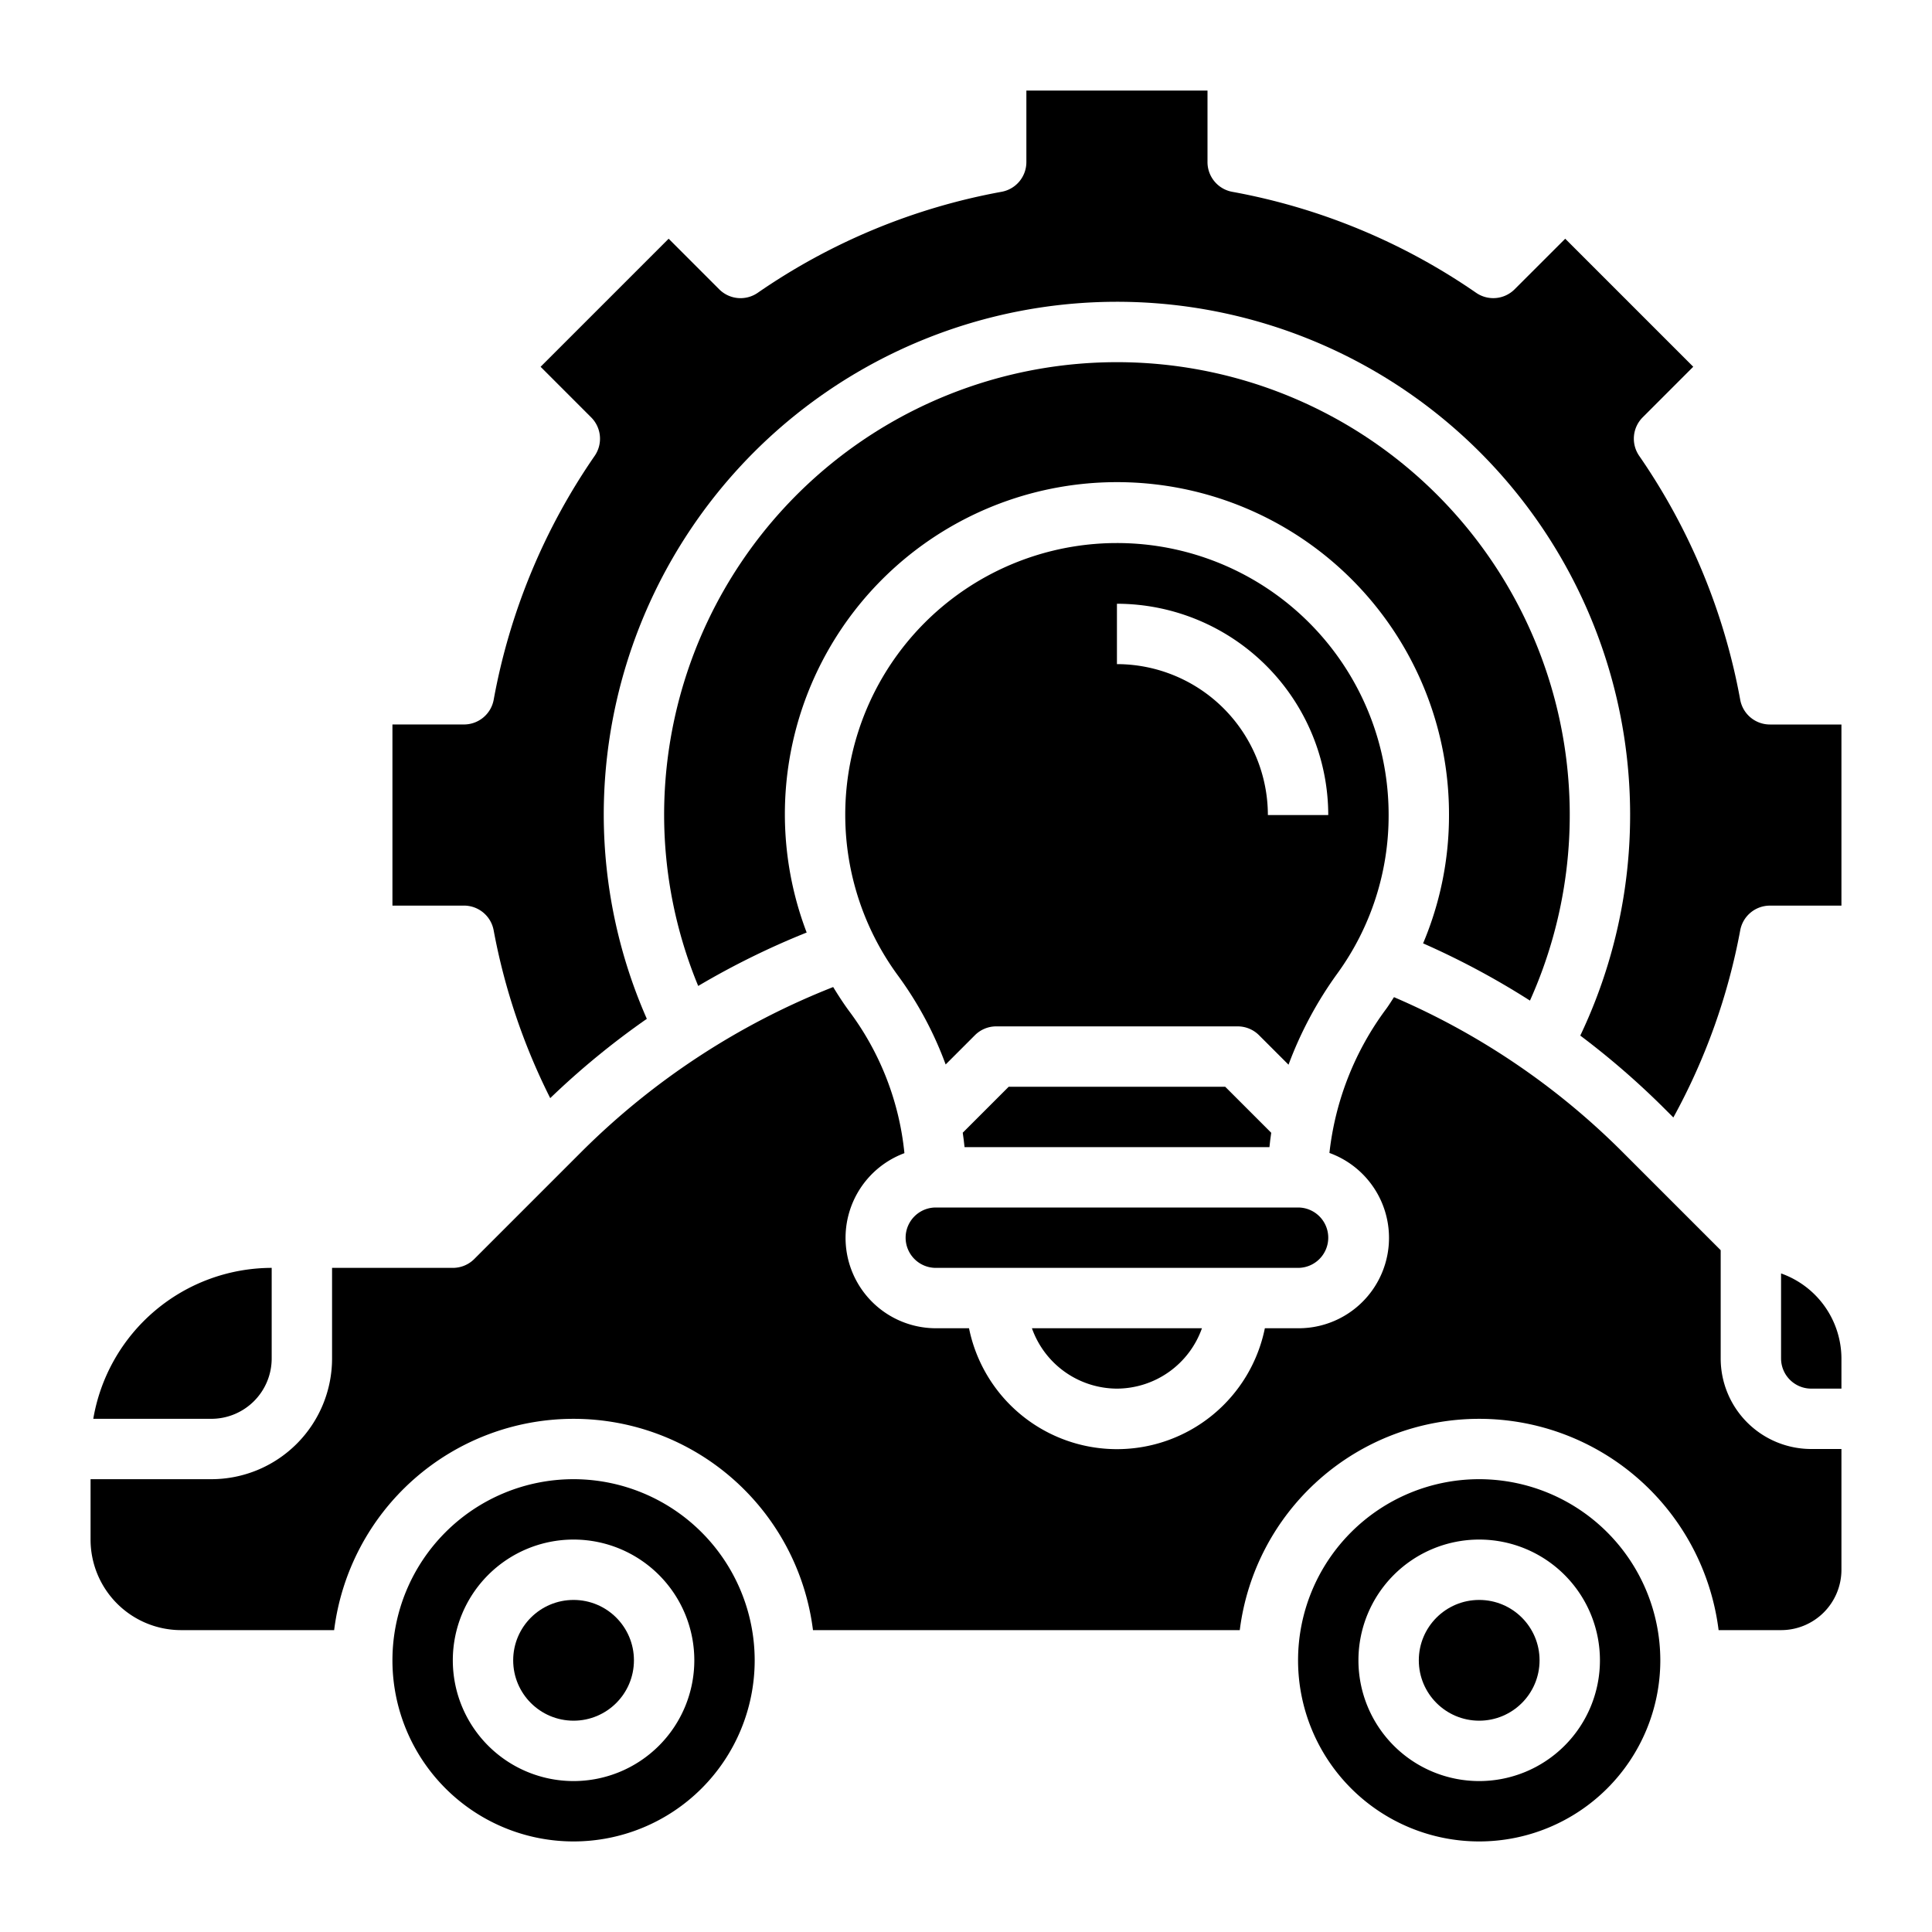
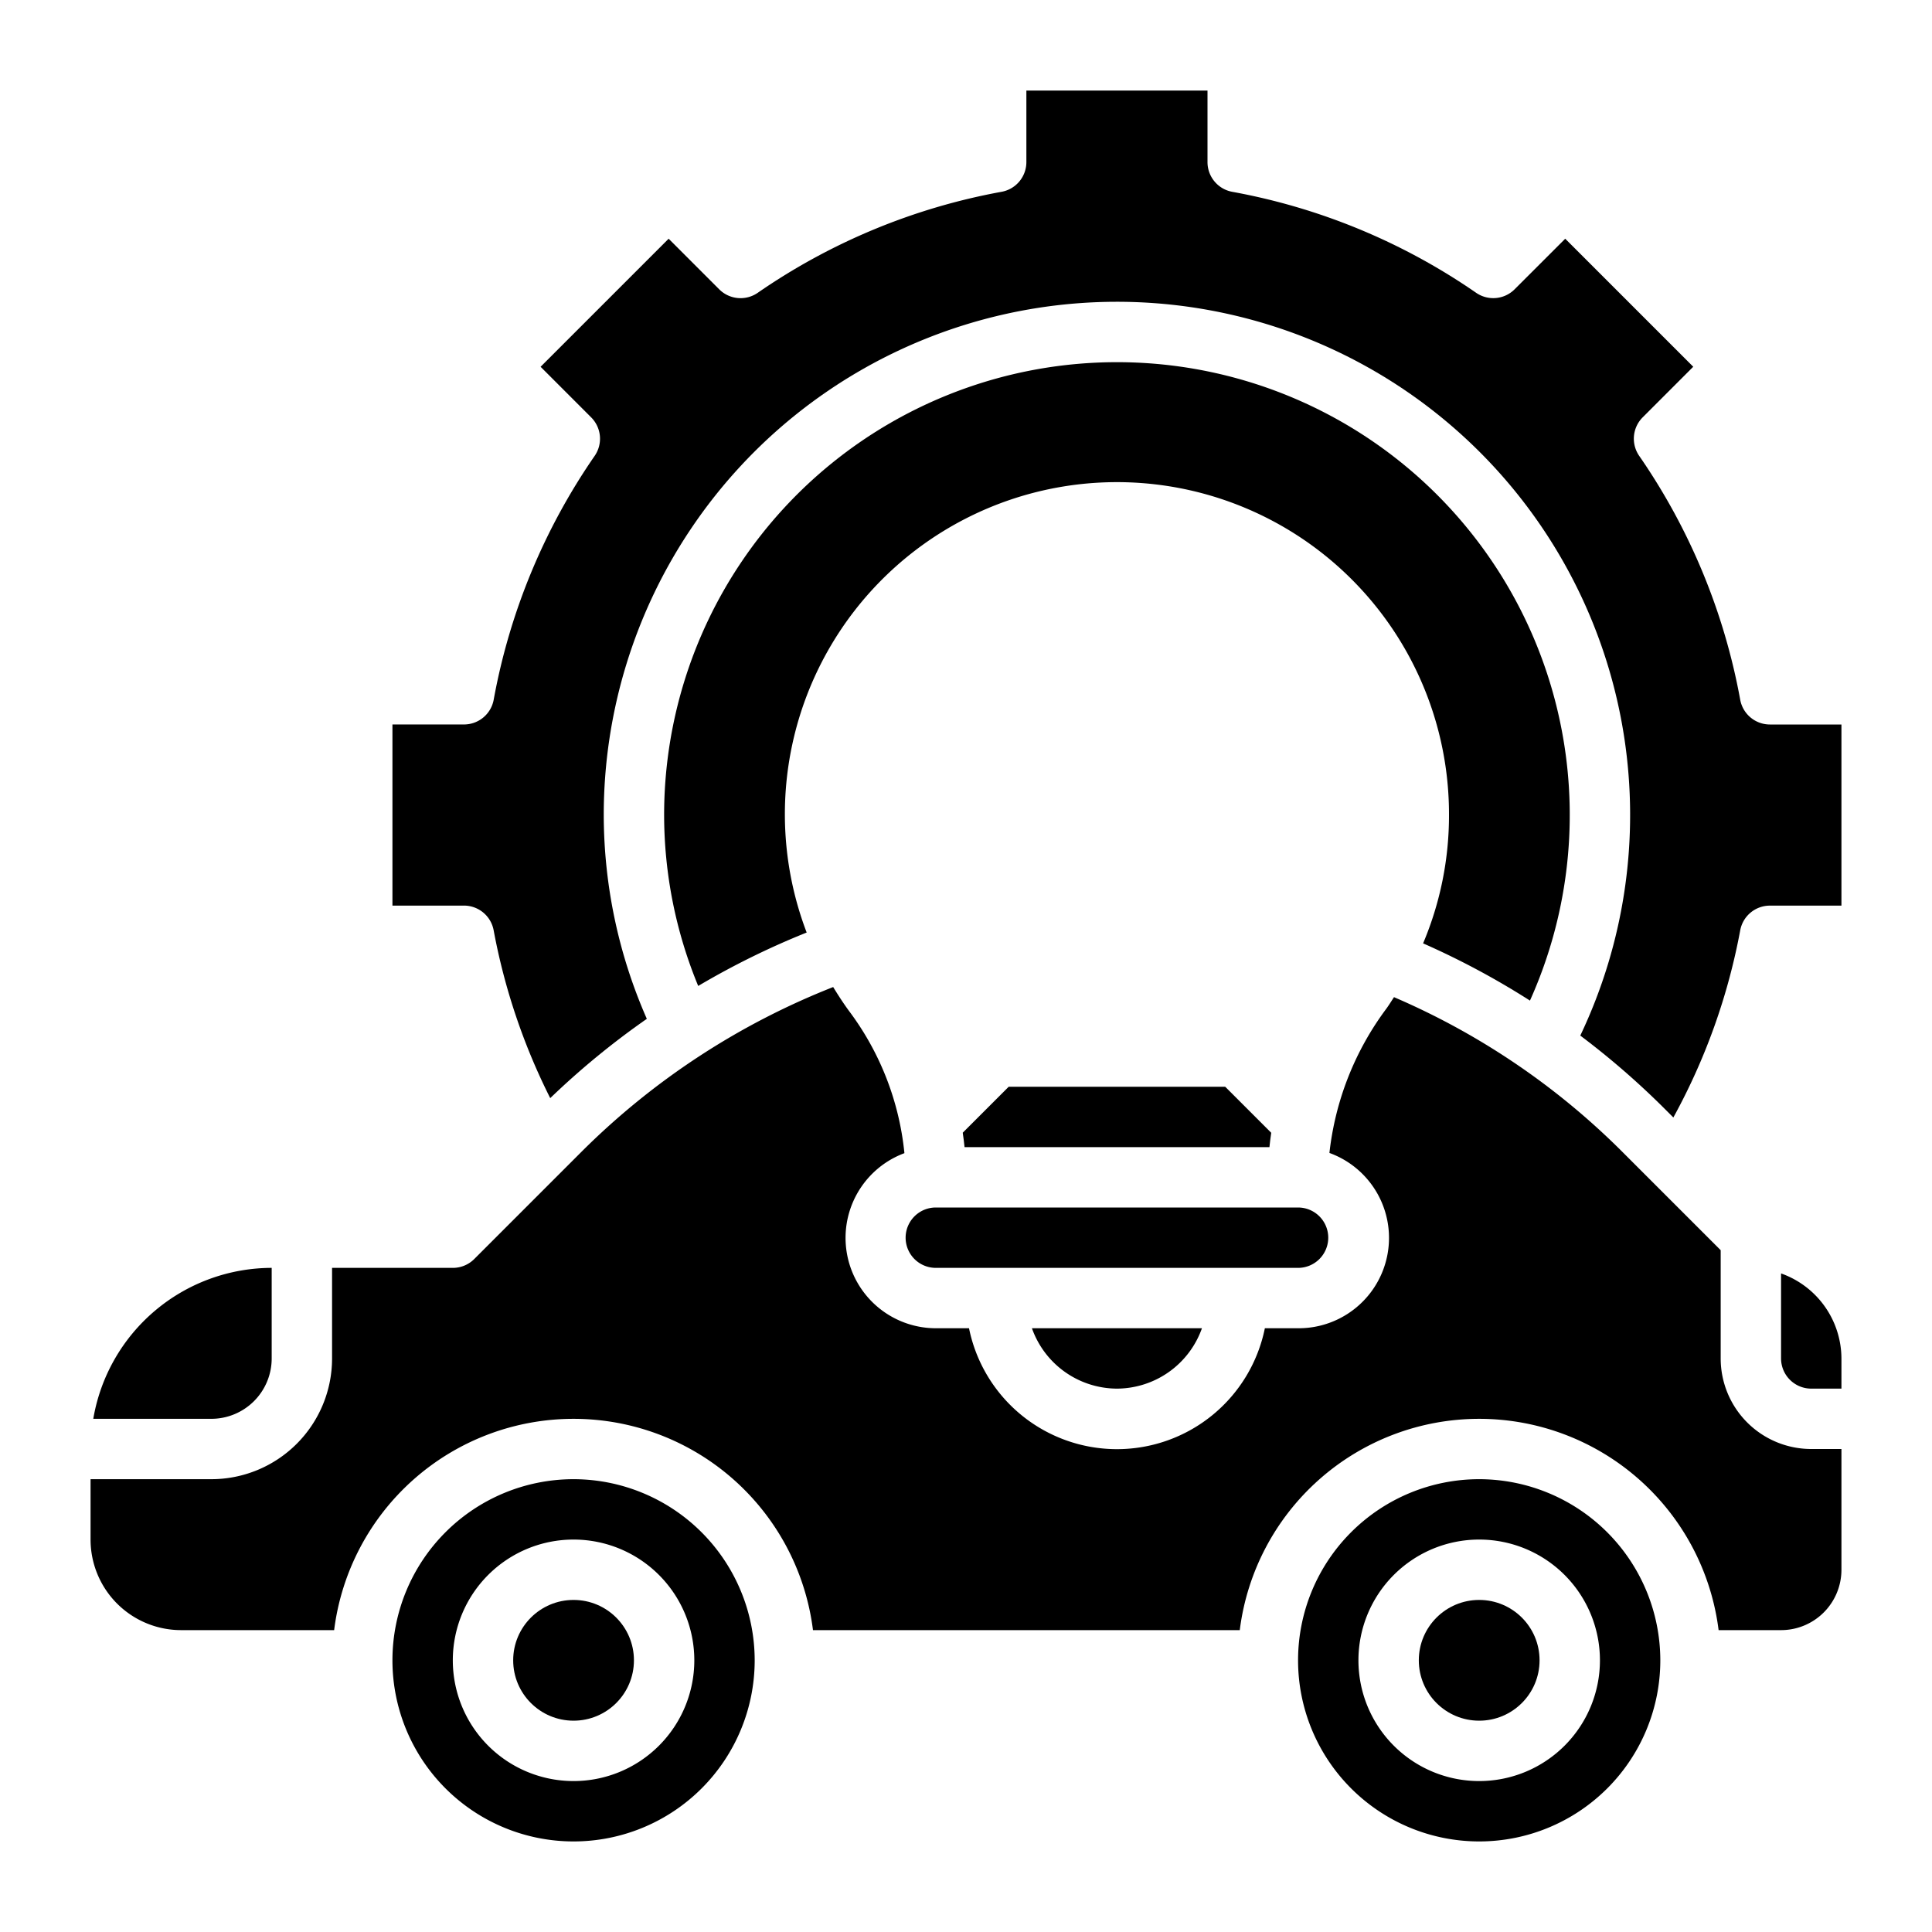
<svg xmlns="http://www.w3.org/2000/svg" id="Layer_3" data-name="Layer 3" viewBox="0 0 64 64" width="512" height="512">
  <path d="M49,49a6,6,0,1,0,6,6A6.006,6.006,0,0,0,49,49Zm0,10a4,4,0,1,1,4-4A4,4,0,0,1,49,59Z" />
  <circle cx="49" cy="55" r="2" />
  <path d="M57,45V41.414l-3.282-3.282a24.185,24.185,0,0,0-7.54-5.1c-.084.127-.163.257-.253.381a9.791,9.791,0,0,0-1.886,4.78A2.993,2.993,0,0,1,43,44H41.9a5,5,0,0,1-9.8,0H31a2.994,2.994,0,0,1-1.04-5.8,9.4,9.4,0,0,0-1.839-4.716c-.187-.255-.357-.519-.521-.787a24.522,24.522,0,0,0-8.318,5.438l-3.575,3.575A1,1,0,0,1,15,42H11v3a4,4,0,0,1-4,4H3v2a3,3,0,0,0,3,3h5.069a7.993,7.993,0,0,1,15.862,0H41.069a7.993,7.993,0,0,1,15.862,0H59a2,2,0,0,0,2-2V48H60A3,3,0,0,1,57,45Z" />
  <path d="M19,49a6,6,0,1,0,6,6A6.006,6.006,0,0,0,19,49Zm0,10a4,4,0,1,1,4-4A4,4,0,0,1,19,59Z" />
  <path d="M50.682,33.146A15,15,0,1,0,22,27a14.848,14.848,0,0,0,1.129,5.661,26.258,26.258,0,0,1,3.593-1.77A11,11,0,1,1,48,27a10.884,10.884,0,0,1-.858,4.25A26.288,26.288,0,0,1,50.682,33.146Z" />
  <circle cx="19" cy="55" r="2" />
  <path d="M9,45V42a6.006,6.006,0,0,0-5.91,5H7A2,2,0,0,0,9,45Z" />
  <path d="M44,41a1,1,0,0,0-1-1H31a1,1,0,0,0,0,2H43A1,1,0,0,0,44,41Z" />
  <path d="M58.631,24a1,1,0,0,1-.984-.819A20.758,20.758,0,0,0,54.3,15.1a1,1,0,0,1,.116-1.275l1.675-1.676L51.85,7.908,50.174,9.583A1,1,0,0,1,48.9,9.7a20.753,20.753,0,0,0-8.08-3.346A1,1,0,0,1,40,5.369V3H34V5.369a1,1,0,0,1-.819.984A20.753,20.753,0,0,0,25.1,9.7a1,1,0,0,1-1.275-.116L22.15,7.908,17.908,12.15l1.675,1.676A1,1,0,0,1,19.7,15.1a20.758,20.758,0,0,0-3.346,8.08,1,1,0,0,1-.984.819H13v6h2.369a1,1,0,0,1,.984.819,20.831,20.831,0,0,0,1.874,5.559,26.342,26.342,0,0,1,3.2-2.627A16.824,16.824,0,0,1,20,27a17,17,0,1,1,32.349,7.305,26.435,26.435,0,0,1,2.783,2.413l.3.3a20.749,20.749,0,0,0,2.215-6.2A1,1,0,0,1,58.631,30H61V24Z" />
-   <path d="M46,27a9,9,0,1,0-16.266,5.3,11.922,11.922,0,0,1,1.592,2.962l.967-.967A1,1,0,0,1,33,34h8a1,1,0,0,1,.707.293l.977.977a12.659,12.659,0,0,1,1.62-3.025A8.9,8.9,0,0,0,46,27Zm-4,0a5.006,5.006,0,0,0-5-5V20a7.009,7.009,0,0,1,7,7Z" />
  <path d="M59,42.184V45a1,1,0,0,0,1,1h1V45A3,3,0,0,0,59,42.184Z" />
  <path d="M42.111,37.525,40.586,36H33.414l-1.522,1.522c.022.159.045.318.06.478h10.1C42.066,37.842,42.089,37.683,42.111,37.525Z" />
  <path d="M37,46a3,3,0,0,0,2.816-2H34.184A3,3,0,0,0,37,46Z" />
</svg>